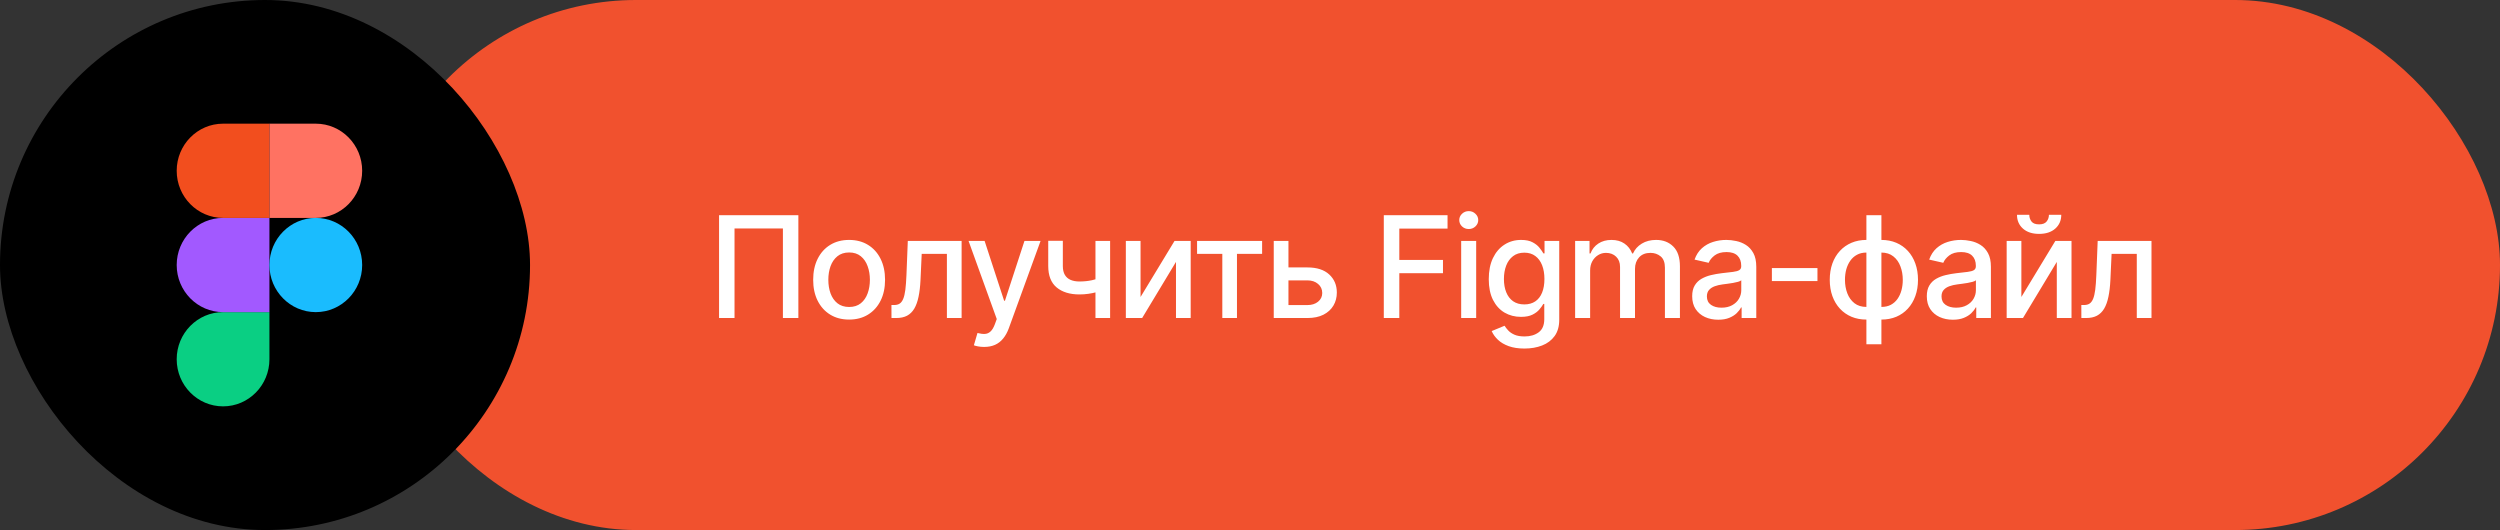
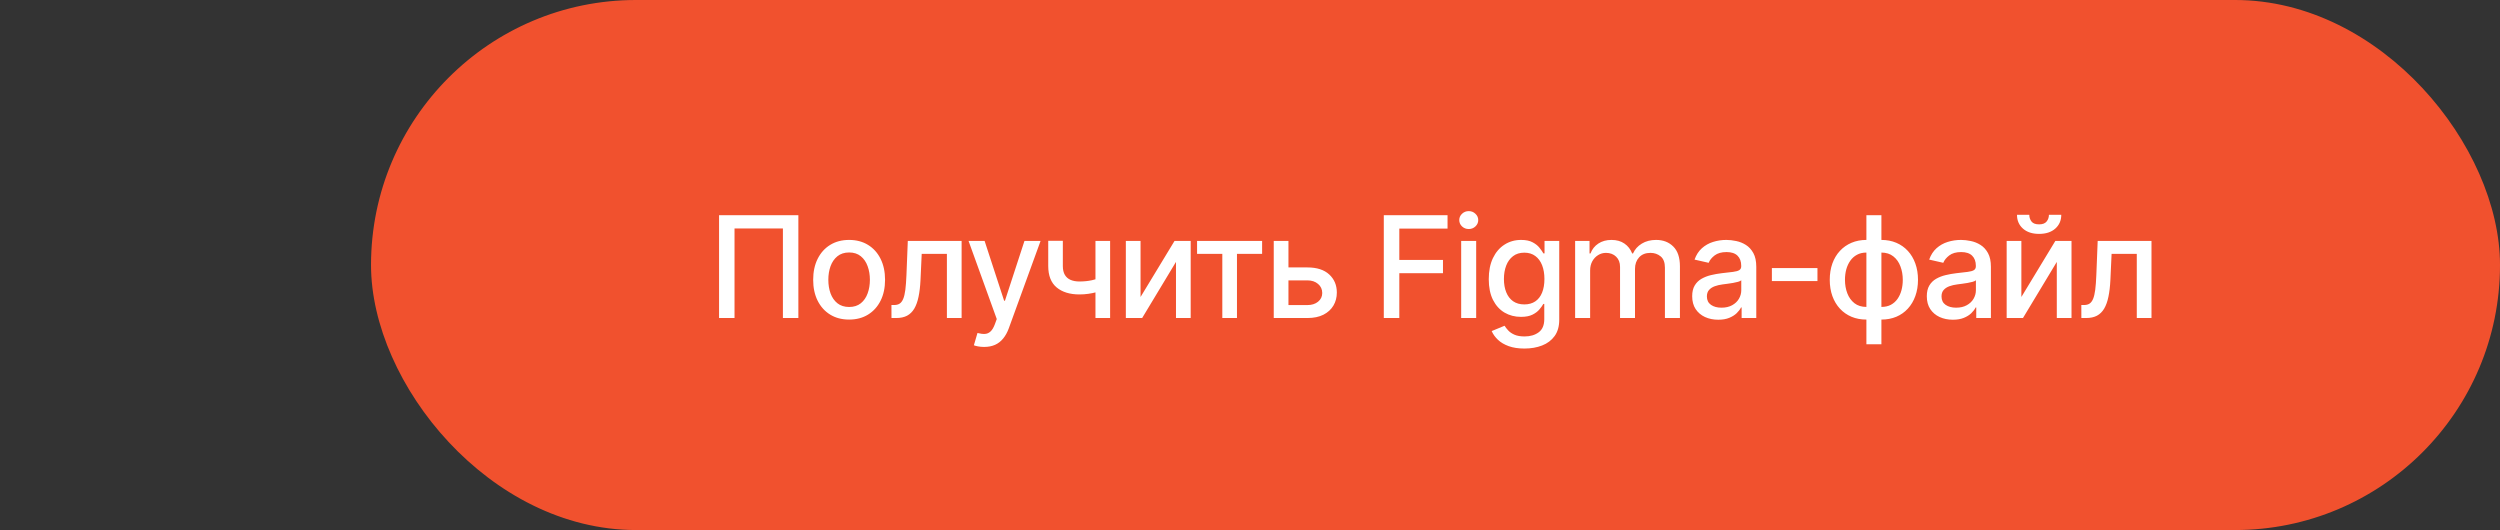
<svg xmlns="http://www.w3.org/2000/svg" width="283" height="60" viewBox="0 0 283 60" fill="none">
  <rect x="0" y="0" width="283" height="60" fill="#333333" stroke="none" />
  <rect x="42" width="241" height="60" rx="30" fill="#F1512E" />
  <path d="M90.375 24.364V36H88.625V25.864H83.148V36H81.398V24.364H90.375ZM96.119 36.176C95.301 36.176 94.587 35.989 93.977 35.614C93.368 35.239 92.894 34.714 92.557 34.04C92.22 33.365 92.051 32.578 92.051 31.676C92.051 30.771 92.22 29.979 92.557 29.301C92.894 28.623 93.368 28.097 93.977 27.722C94.587 27.347 95.301 27.159 96.119 27.159C96.938 27.159 97.652 27.347 98.261 27.722C98.871 28.097 99.345 28.623 99.682 29.301C100.019 29.979 100.188 30.771 100.188 31.676C100.188 32.578 100.019 33.365 99.682 34.04C99.345 34.714 98.871 35.239 98.261 35.614C97.652 35.989 96.938 36.176 96.119 36.176ZM96.125 34.75C96.655 34.75 97.095 34.61 97.443 34.33C97.792 34.049 98.049 33.676 98.216 33.21C98.386 32.744 98.472 32.231 98.472 31.671C98.472 31.114 98.386 30.602 98.216 30.136C98.049 29.667 97.792 29.29 97.443 29.006C97.095 28.722 96.655 28.579 96.125 28.579C95.591 28.579 95.148 28.722 94.796 29.006C94.447 29.29 94.188 29.667 94.017 30.136C93.85 30.602 93.767 31.114 93.767 31.671C93.767 32.231 93.85 32.744 94.017 33.21C94.188 33.676 94.447 34.049 94.796 34.33C95.148 34.61 95.591 34.75 96.125 34.75ZM100.916 36L100.911 34.528H101.223C101.466 34.528 101.668 34.477 101.831 34.375C101.998 34.269 102.134 34.091 102.24 33.841C102.346 33.591 102.428 33.246 102.485 32.807C102.541 32.364 102.583 31.807 102.61 31.136L102.763 27.273H108.854V36H107.189V28.739H104.337L104.201 31.704C104.166 32.424 104.093 33.053 103.979 33.591C103.869 34.129 103.708 34.578 103.496 34.938C103.284 35.294 103.011 35.561 102.678 35.739C102.344 35.913 101.939 36 101.462 36H100.916ZM111.401 39.273C111.147 39.273 110.916 39.252 110.708 39.21C110.499 39.172 110.344 39.131 110.242 39.085L110.651 37.693C110.962 37.776 111.238 37.812 111.48 37.801C111.723 37.79 111.937 37.699 112.122 37.528C112.312 37.358 112.479 37.08 112.622 36.693L112.833 36.114L109.64 27.273H111.458L113.668 34.045H113.759L115.969 27.273H117.793L114.196 37.165C114.03 37.619 113.818 38.004 113.56 38.318C113.302 38.636 112.996 38.875 112.64 39.034C112.283 39.193 111.871 39.273 111.401 39.273ZM125.665 27.273V36H124.006V27.273H125.665ZM124.944 31.324V32.79C124.682 32.896 124.406 32.99 124.114 33.074C123.822 33.153 123.516 33.216 123.194 33.261C122.872 33.307 122.536 33.33 122.188 33.33C121.108 33.33 120.25 33.066 119.614 32.54C118.978 32.01 118.66 31.199 118.66 30.108V27.256H120.313V30.108C120.313 30.521 120.389 30.856 120.54 31.114C120.692 31.371 120.908 31.561 121.188 31.682C121.468 31.803 121.802 31.864 122.188 31.864C122.699 31.864 123.171 31.816 123.603 31.722C124.038 31.623 124.485 31.491 124.944 31.324ZM129.11 33.619L132.957 27.273H134.786V36H133.121V29.648L129.292 36H127.445V27.273H129.11V33.619ZM135.508 28.739V27.273H142.871V28.739H140.025V36H138.366V28.739H135.508ZM145.467 30.273H148.001C149.069 30.273 149.891 30.538 150.467 31.068C151.042 31.599 151.33 32.282 151.33 33.119C151.33 33.665 151.202 34.155 150.944 34.591C150.686 35.026 150.31 35.371 149.813 35.625C149.317 35.875 148.713 36 148.001 36H144.188V27.273H145.853V34.534H148.001C148.489 34.534 148.891 34.407 149.205 34.153C149.52 33.896 149.677 33.568 149.677 33.17C149.677 32.75 149.52 32.407 149.205 32.142C148.891 31.873 148.489 31.739 148.001 31.739H145.467V30.273ZM156.646 36V24.364H163.862V25.875H158.402V29.421H163.345V30.926H158.402V36H156.646ZM165.405 36V27.273H167.103V36H165.405ZM166.262 25.926C165.967 25.926 165.713 25.828 165.501 25.631C165.293 25.43 165.189 25.191 165.189 24.915C165.189 24.634 165.293 24.396 165.501 24.199C165.713 23.998 165.967 23.898 166.262 23.898C166.558 23.898 166.81 23.998 167.018 24.199C167.23 24.396 167.336 24.634 167.336 24.915C167.336 25.191 167.23 25.43 167.018 25.631C166.81 25.828 166.558 25.926 166.262 25.926ZM172.568 39.455C171.875 39.455 171.278 39.364 170.778 39.182C170.282 39 169.877 38.76 169.562 38.46C169.248 38.161 169.013 37.833 168.858 37.477L170.318 36.875C170.42 37.042 170.557 37.218 170.727 37.403C170.901 37.593 171.136 37.754 171.432 37.886C171.731 38.019 172.115 38.085 172.585 38.085C173.229 38.085 173.761 37.928 174.182 37.614C174.602 37.303 174.812 36.807 174.812 36.125V34.409H174.704C174.602 34.595 174.454 34.801 174.261 35.028C174.072 35.256 173.81 35.453 173.477 35.619C173.144 35.786 172.71 35.869 172.176 35.869C171.487 35.869 170.865 35.708 170.312 35.386C169.763 35.061 169.327 34.581 169.006 33.949C168.687 33.312 168.528 32.53 168.528 31.602C168.528 30.674 168.685 29.879 169 29.216C169.318 28.553 169.754 28.046 170.307 27.693C170.86 27.337 171.487 27.159 172.187 27.159C172.729 27.159 173.166 27.25 173.5 27.432C173.833 27.61 174.093 27.818 174.278 28.057C174.468 28.296 174.613 28.506 174.716 28.688H174.841V27.273H176.506V36.193C176.506 36.943 176.331 37.559 175.983 38.04C175.634 38.521 175.163 38.877 174.568 39.108C173.977 39.339 173.31 39.455 172.568 39.455ZM172.551 34.46C173.04 34.46 173.452 34.347 173.79 34.119C174.131 33.888 174.388 33.559 174.562 33.131C174.74 32.699 174.829 32.182 174.829 31.579C174.829 30.992 174.742 30.475 174.568 30.028C174.394 29.581 174.138 29.233 173.801 28.983C173.464 28.729 173.047 28.602 172.551 28.602C172.04 28.602 171.613 28.735 171.273 29C170.932 29.261 170.674 29.617 170.5 30.068C170.329 30.519 170.244 31.023 170.244 31.579C170.244 32.151 170.331 32.653 170.506 33.085C170.68 33.517 170.937 33.854 171.278 34.097C171.623 34.339 172.047 34.46 172.551 34.46ZM178.304 36V27.273H179.935V28.693H180.043C180.224 28.212 180.522 27.837 180.935 27.568C181.347 27.296 181.842 27.159 182.418 27.159C183.001 27.159 183.49 27.296 183.883 27.568C184.281 27.841 184.575 28.216 184.764 28.693H184.855C185.063 28.227 185.395 27.856 185.849 27.579C186.304 27.299 186.846 27.159 187.474 27.159C188.266 27.159 188.912 27.407 189.412 27.903C189.916 28.4 190.168 29.148 190.168 30.148V36H188.469V30.307C188.469 29.716 188.308 29.288 187.986 29.023C187.664 28.758 187.279 28.625 186.832 28.625C186.279 28.625 185.849 28.796 185.543 29.136C185.236 29.474 185.082 29.907 185.082 30.438V36H183.389V30.199C183.389 29.725 183.241 29.345 182.946 29.057C182.651 28.769 182.266 28.625 181.793 28.625C181.471 28.625 181.173 28.71 180.901 28.881C180.632 29.047 180.414 29.28 180.247 29.579C180.084 29.879 180.003 30.225 180.003 30.619V36H178.304ZM194.504 36.193C193.951 36.193 193.451 36.091 193.004 35.886C192.557 35.678 192.203 35.377 191.942 34.983C191.684 34.589 191.555 34.106 191.555 33.534C191.555 33.042 191.65 32.636 191.84 32.318C192.029 32 192.285 31.748 192.607 31.562C192.929 31.377 193.288 31.237 193.686 31.142C194.084 31.047 194.489 30.975 194.902 30.926C195.425 30.866 195.849 30.816 196.175 30.778C196.501 30.737 196.737 30.671 196.885 30.579C197.033 30.489 197.107 30.341 197.107 30.136V30.097C197.107 29.6 196.966 29.216 196.686 28.943C196.41 28.671 195.997 28.534 195.448 28.534C194.876 28.534 194.425 28.661 194.095 28.915C193.769 29.165 193.544 29.443 193.419 29.75L191.823 29.386C192.012 28.856 192.288 28.428 192.652 28.102C193.019 27.773 193.442 27.534 193.919 27.386C194.396 27.235 194.898 27.159 195.425 27.159C195.773 27.159 196.143 27.201 196.533 27.284C196.927 27.364 197.294 27.511 197.635 27.727C197.98 27.943 198.262 28.252 198.482 28.653C198.701 29.051 198.811 29.568 198.811 30.204V36H197.152V34.807H197.084C196.974 35.026 196.809 35.242 196.59 35.455C196.37 35.667 196.088 35.843 195.743 35.983C195.398 36.123 194.985 36.193 194.504 36.193ZM194.874 34.83C195.343 34.83 195.745 34.737 196.078 34.551C196.415 34.365 196.671 34.123 196.845 33.824C197.023 33.521 197.112 33.197 197.112 32.852V31.727C197.052 31.788 196.934 31.845 196.76 31.898C196.59 31.947 196.394 31.991 196.175 32.028C195.955 32.062 195.741 32.095 195.533 32.125C195.324 32.151 195.15 32.174 195.01 32.193C194.68 32.235 194.379 32.305 194.107 32.403C193.838 32.502 193.622 32.644 193.459 32.83C193.3 33.011 193.22 33.254 193.22 33.557C193.22 33.977 193.376 34.295 193.686 34.511C193.997 34.724 194.393 34.83 194.874 34.83ZM205.736 30.347V31.818H200.577V30.347H205.736ZM211.276 38.972V24.364H212.975V38.972H211.276ZM211.276 36.176C210.658 36.176 210.096 36.07 209.588 35.858C209.081 35.642 208.643 35.335 208.276 34.938C207.908 34.54 207.624 34.064 207.424 33.511C207.227 32.958 207.128 32.347 207.128 31.676C207.128 30.998 207.227 30.383 207.424 29.829C207.624 29.276 207.908 28.801 208.276 28.403C208.643 28.006 209.081 27.699 209.588 27.483C210.096 27.267 210.658 27.159 211.276 27.159H211.696V36.176H211.276ZM211.276 34.744H211.514V28.591H211.276C210.867 28.591 210.511 28.674 210.208 28.841C209.905 29.004 209.653 29.229 209.452 29.517C209.251 29.801 209.1 30.129 208.997 30.5C208.899 30.871 208.85 31.263 208.85 31.676C208.85 32.229 208.939 32.739 209.117 33.205C209.295 33.667 209.564 34.04 209.924 34.324C210.283 34.604 210.734 34.744 211.276 34.744ZM212.975 36.176H212.549V27.159H212.975C213.592 27.159 214.155 27.267 214.662 27.483C215.17 27.699 215.605 28.006 215.969 28.403C216.336 28.801 216.619 29.276 216.816 29.829C217.016 30.383 217.117 30.998 217.117 31.676C217.117 32.347 217.016 32.958 216.816 33.511C216.619 34.064 216.336 34.54 215.969 34.938C215.605 35.335 215.17 35.642 214.662 35.858C214.155 36.07 213.592 36.176 212.975 36.176ZM212.975 34.744C213.384 34.744 213.74 34.665 214.043 34.506C214.346 34.343 214.598 34.119 214.799 33.835C214.999 33.547 215.149 33.22 215.247 32.852C215.346 32.481 215.395 32.089 215.395 31.676C215.395 31.127 215.306 30.619 215.128 30.153C214.954 29.684 214.687 29.307 214.327 29.023C213.967 28.735 213.516 28.591 212.975 28.591H212.73V34.744H212.975ZM221.064 36.193C220.511 36.193 220.011 36.091 219.564 35.886C219.117 35.678 218.763 35.377 218.502 34.983C218.244 34.589 218.115 34.106 218.115 33.534C218.115 33.042 218.21 32.636 218.4 32.318C218.589 32 218.845 31.748 219.167 31.562C219.489 31.377 219.848 31.237 220.246 31.142C220.644 31.047 221.049 30.975 221.462 30.926C221.985 30.866 222.409 30.816 222.735 30.778C223.061 30.737 223.297 30.671 223.445 30.579C223.593 30.489 223.667 30.341 223.667 30.136V30.097C223.667 29.6 223.526 29.216 223.246 28.943C222.97 28.671 222.557 28.534 222.008 28.534C221.436 28.534 220.985 28.661 220.655 28.915C220.329 29.165 220.104 29.443 219.979 29.75L218.383 29.386C218.572 28.856 218.848 28.428 219.212 28.102C219.579 27.773 220.002 27.534 220.479 27.386C220.956 27.235 221.458 27.159 221.985 27.159C222.333 27.159 222.703 27.201 223.093 27.284C223.487 27.364 223.854 27.511 224.195 27.727C224.54 27.943 224.822 28.252 225.042 28.653C225.261 29.051 225.371 29.568 225.371 30.204V36H223.712V34.807H223.644C223.534 35.026 223.369 35.242 223.15 35.455C222.93 35.667 222.648 35.843 222.303 35.983C221.958 36.123 221.545 36.193 221.064 36.193ZM221.434 34.83C221.903 34.83 222.305 34.737 222.638 34.551C222.975 34.365 223.231 34.123 223.405 33.824C223.583 33.521 223.672 33.197 223.672 32.852V31.727C223.612 31.788 223.494 31.845 223.32 31.898C223.15 31.947 222.954 31.991 222.735 32.028C222.515 32.062 222.301 32.095 222.093 32.125C221.884 32.151 221.71 32.174 221.57 32.193C221.24 32.235 220.939 32.305 220.667 32.403C220.398 32.502 220.182 32.644 220.019 32.83C219.86 33.011 219.78 33.254 219.78 33.557C219.78 33.977 219.936 34.295 220.246 34.511C220.557 34.724 220.953 34.83 221.434 34.83ZM228.819 33.619L232.665 27.273H234.495V36H232.83V29.648L229.001 36H227.154V27.273H228.819V33.619ZM231.938 24.318H233.336C233.336 24.958 233.108 25.479 232.654 25.881C232.203 26.278 231.593 26.477 230.824 26.477C230.059 26.477 229.451 26.278 229.001 25.881C228.55 25.479 228.324 24.958 228.324 24.318H229.716C229.716 24.602 229.8 24.854 229.966 25.074C230.133 25.29 230.419 25.398 230.824 25.398C231.222 25.398 231.506 25.29 231.677 25.074C231.851 24.858 231.938 24.606 231.938 24.318ZM235.611 36L235.606 34.528H235.918C236.161 34.528 236.363 34.477 236.526 34.375C236.693 34.269 236.829 34.091 236.935 33.841C237.041 33.591 237.123 33.246 237.18 32.807C237.236 32.364 237.278 31.807 237.305 31.136L237.458 27.273H243.549V36H241.884V28.739H239.032L238.896 31.704C238.861 32.424 238.788 33.053 238.674 33.591C238.564 34.129 238.403 34.578 238.191 34.938C237.979 35.294 237.706 35.561 237.373 35.739C237.039 35.913 236.634 36 236.157 36H235.611Z" fill="white" />
-   <rect width="60" height="60" rx="30" fill="black" />
  <g clip-path="url(#clip0_1978_1223)">
-     <path d="M25.251 46C28.148 46 30.5 43.611 30.5 40.667V35.333H25.251C22.354 35.333 20.002 37.723 20.002 40.667C20.002 43.611 22.354 46 25.251 46Z" fill="#0ACF83" />
+     <path d="M25.251 46C28.148 46 30.5 43.611 30.5 40.667V35.333H25.251C22.354 35.333 20.002 37.723 20.002 40.667C20.002 43.611 22.354 46 25.251 46" fill="#0ACF83" />
    <path d="M20.002 30C20.002 27.056 22.354 24.667 25.251 24.667H30.5V35.333H25.251C22.354 35.333 20.002 32.944 20.002 30Z" fill="#A259FF" />
    <path d="M20.002 19.333C20.002 16.389 22.354 14 25.251 14H30.5V24.667H25.251C22.354 24.667 20.002 22.277 20.002 19.333Z" fill="#F24E1E" />
    <path d="M30.5 14H35.749C38.646 14 40.998 16.389 40.998 19.333C40.998 22.277 38.646 24.667 35.749 24.667H30.5V14Z" fill="#FF7262" />
    <path d="M40.998 30C40.998 32.944 38.646 35.333 35.749 35.333C32.852 35.333 30.5 32.944 30.5 30C30.5 27.056 32.852 24.667 35.749 24.667C38.646 24.667 40.998 27.056 40.998 30Z" fill="#1ABCFE" />
  </g>
  <defs>
    <clipPath id="clip0_1978_1223">
-       <rect width="21" height="32" fill="white" transform="translate(20 14)" />
-     </clipPath>
+       </clipPath>
  </defs>
</svg>